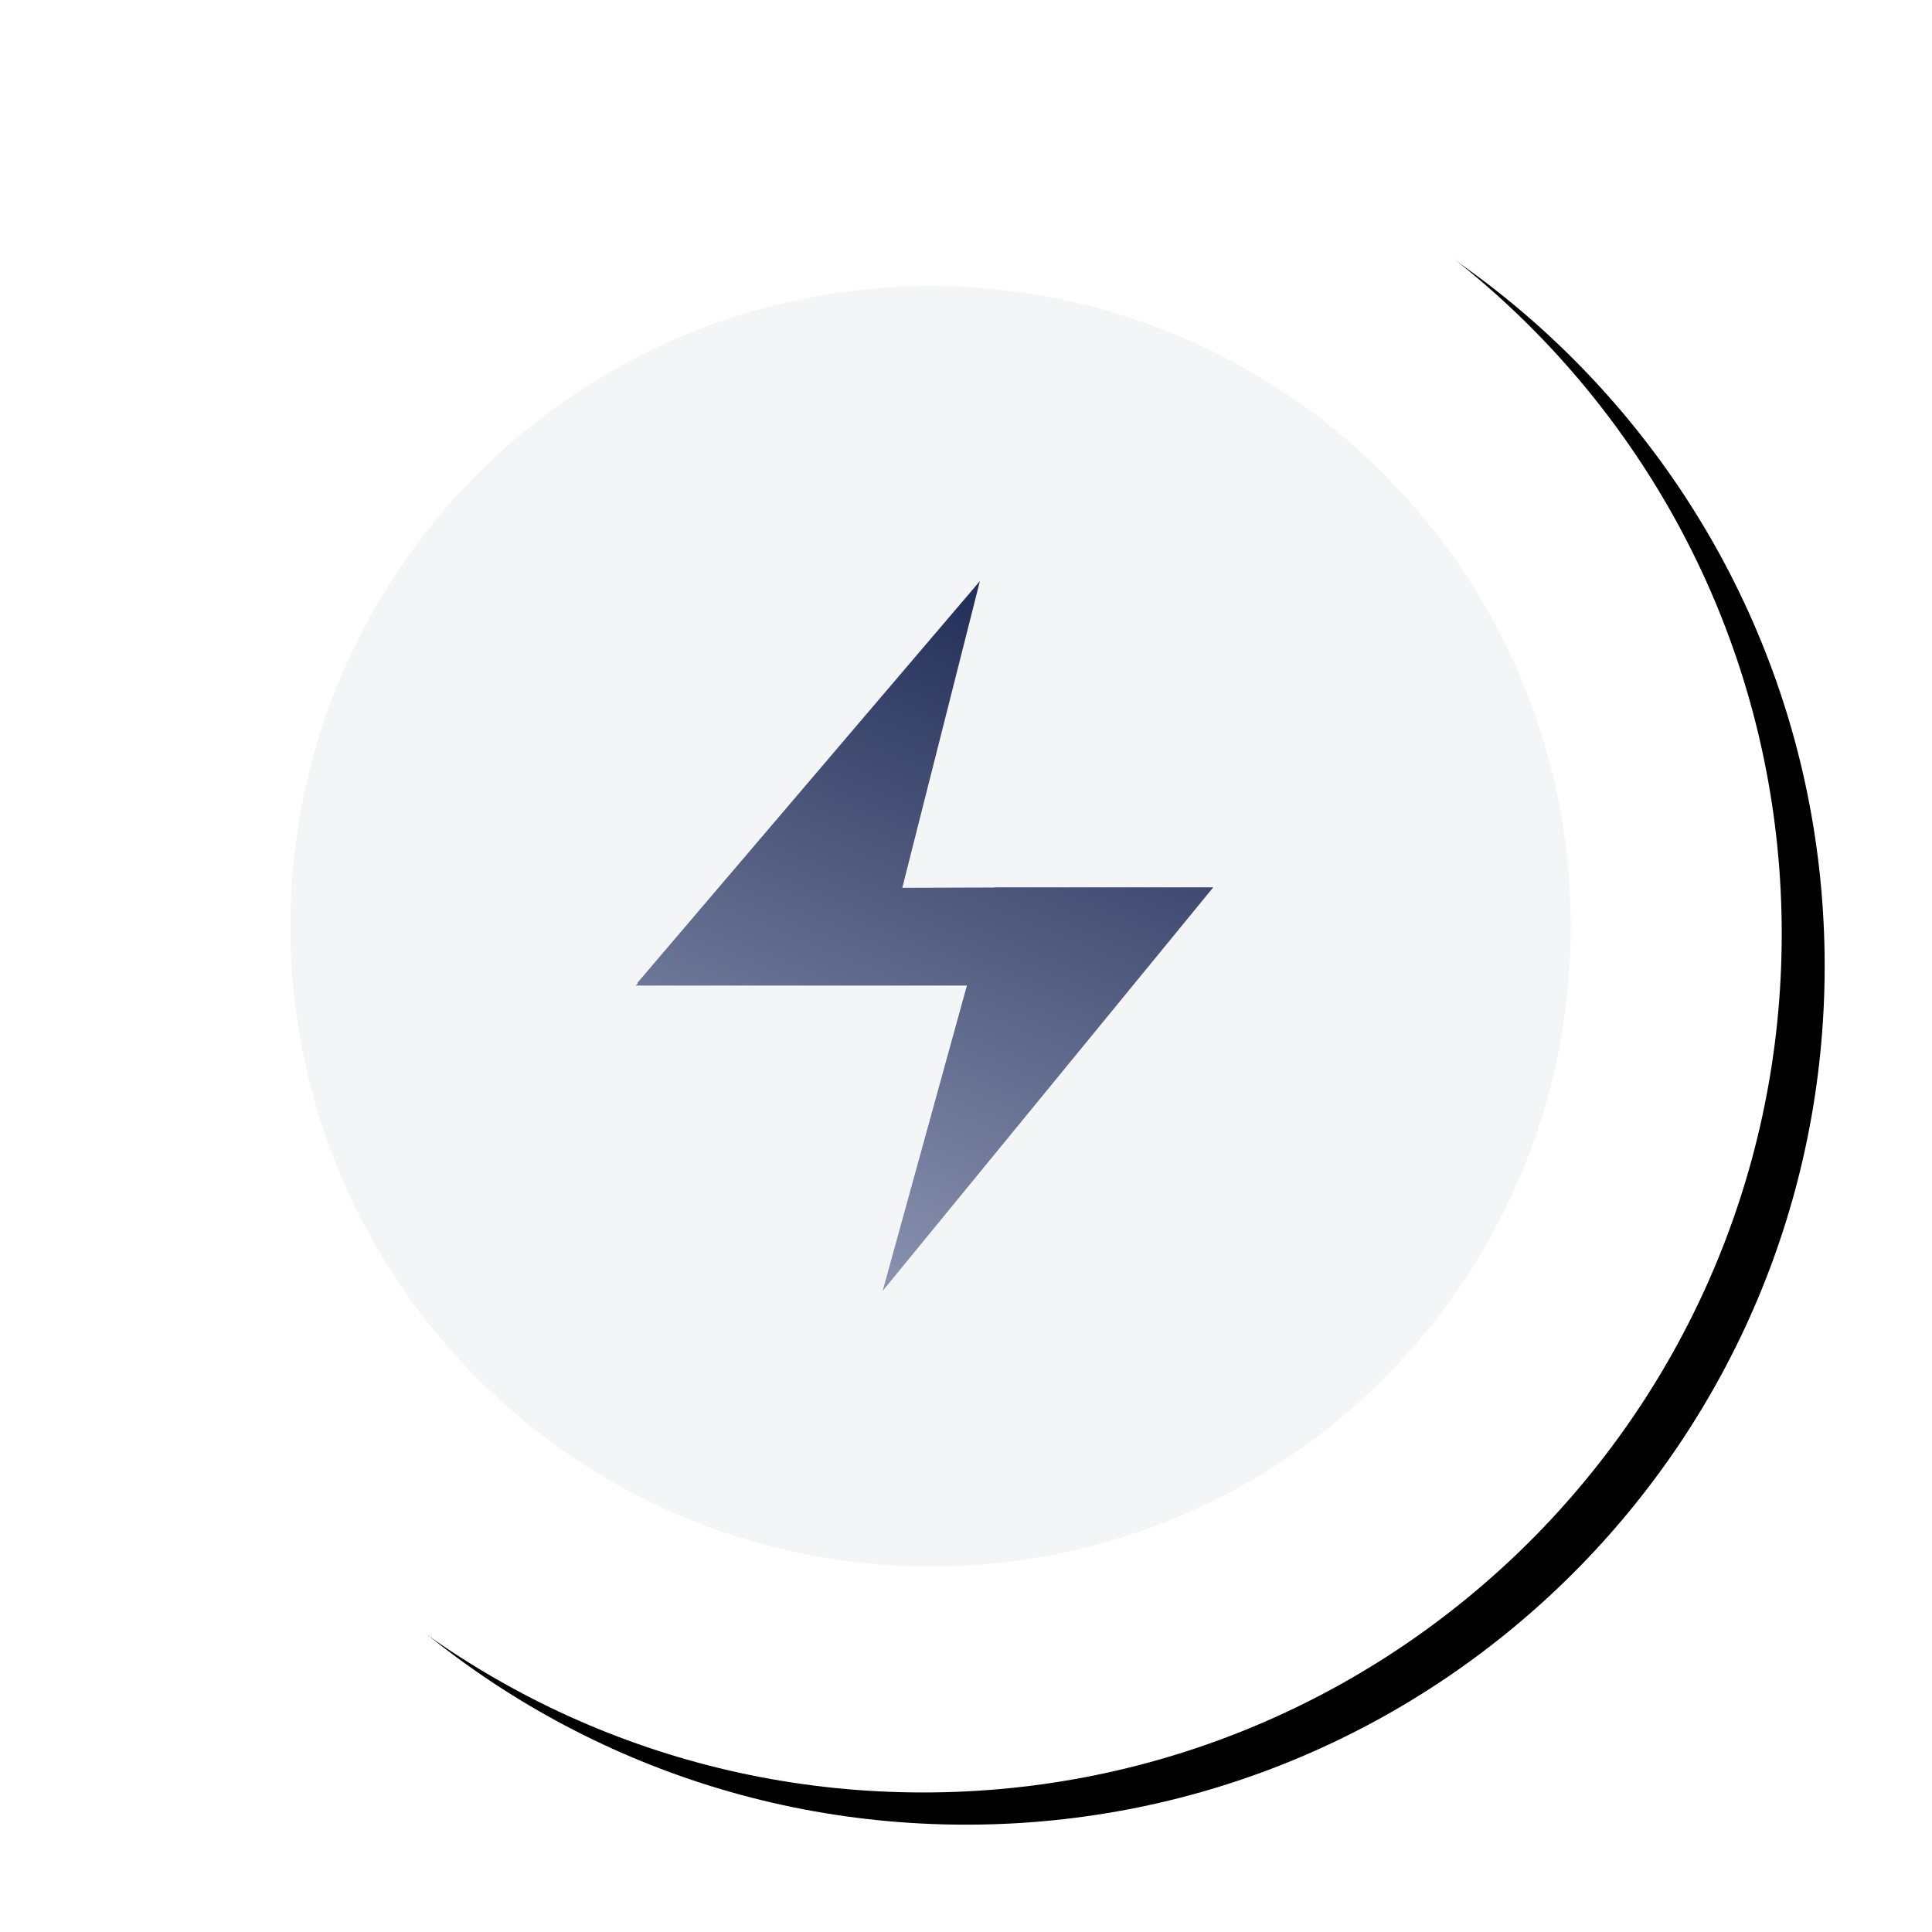
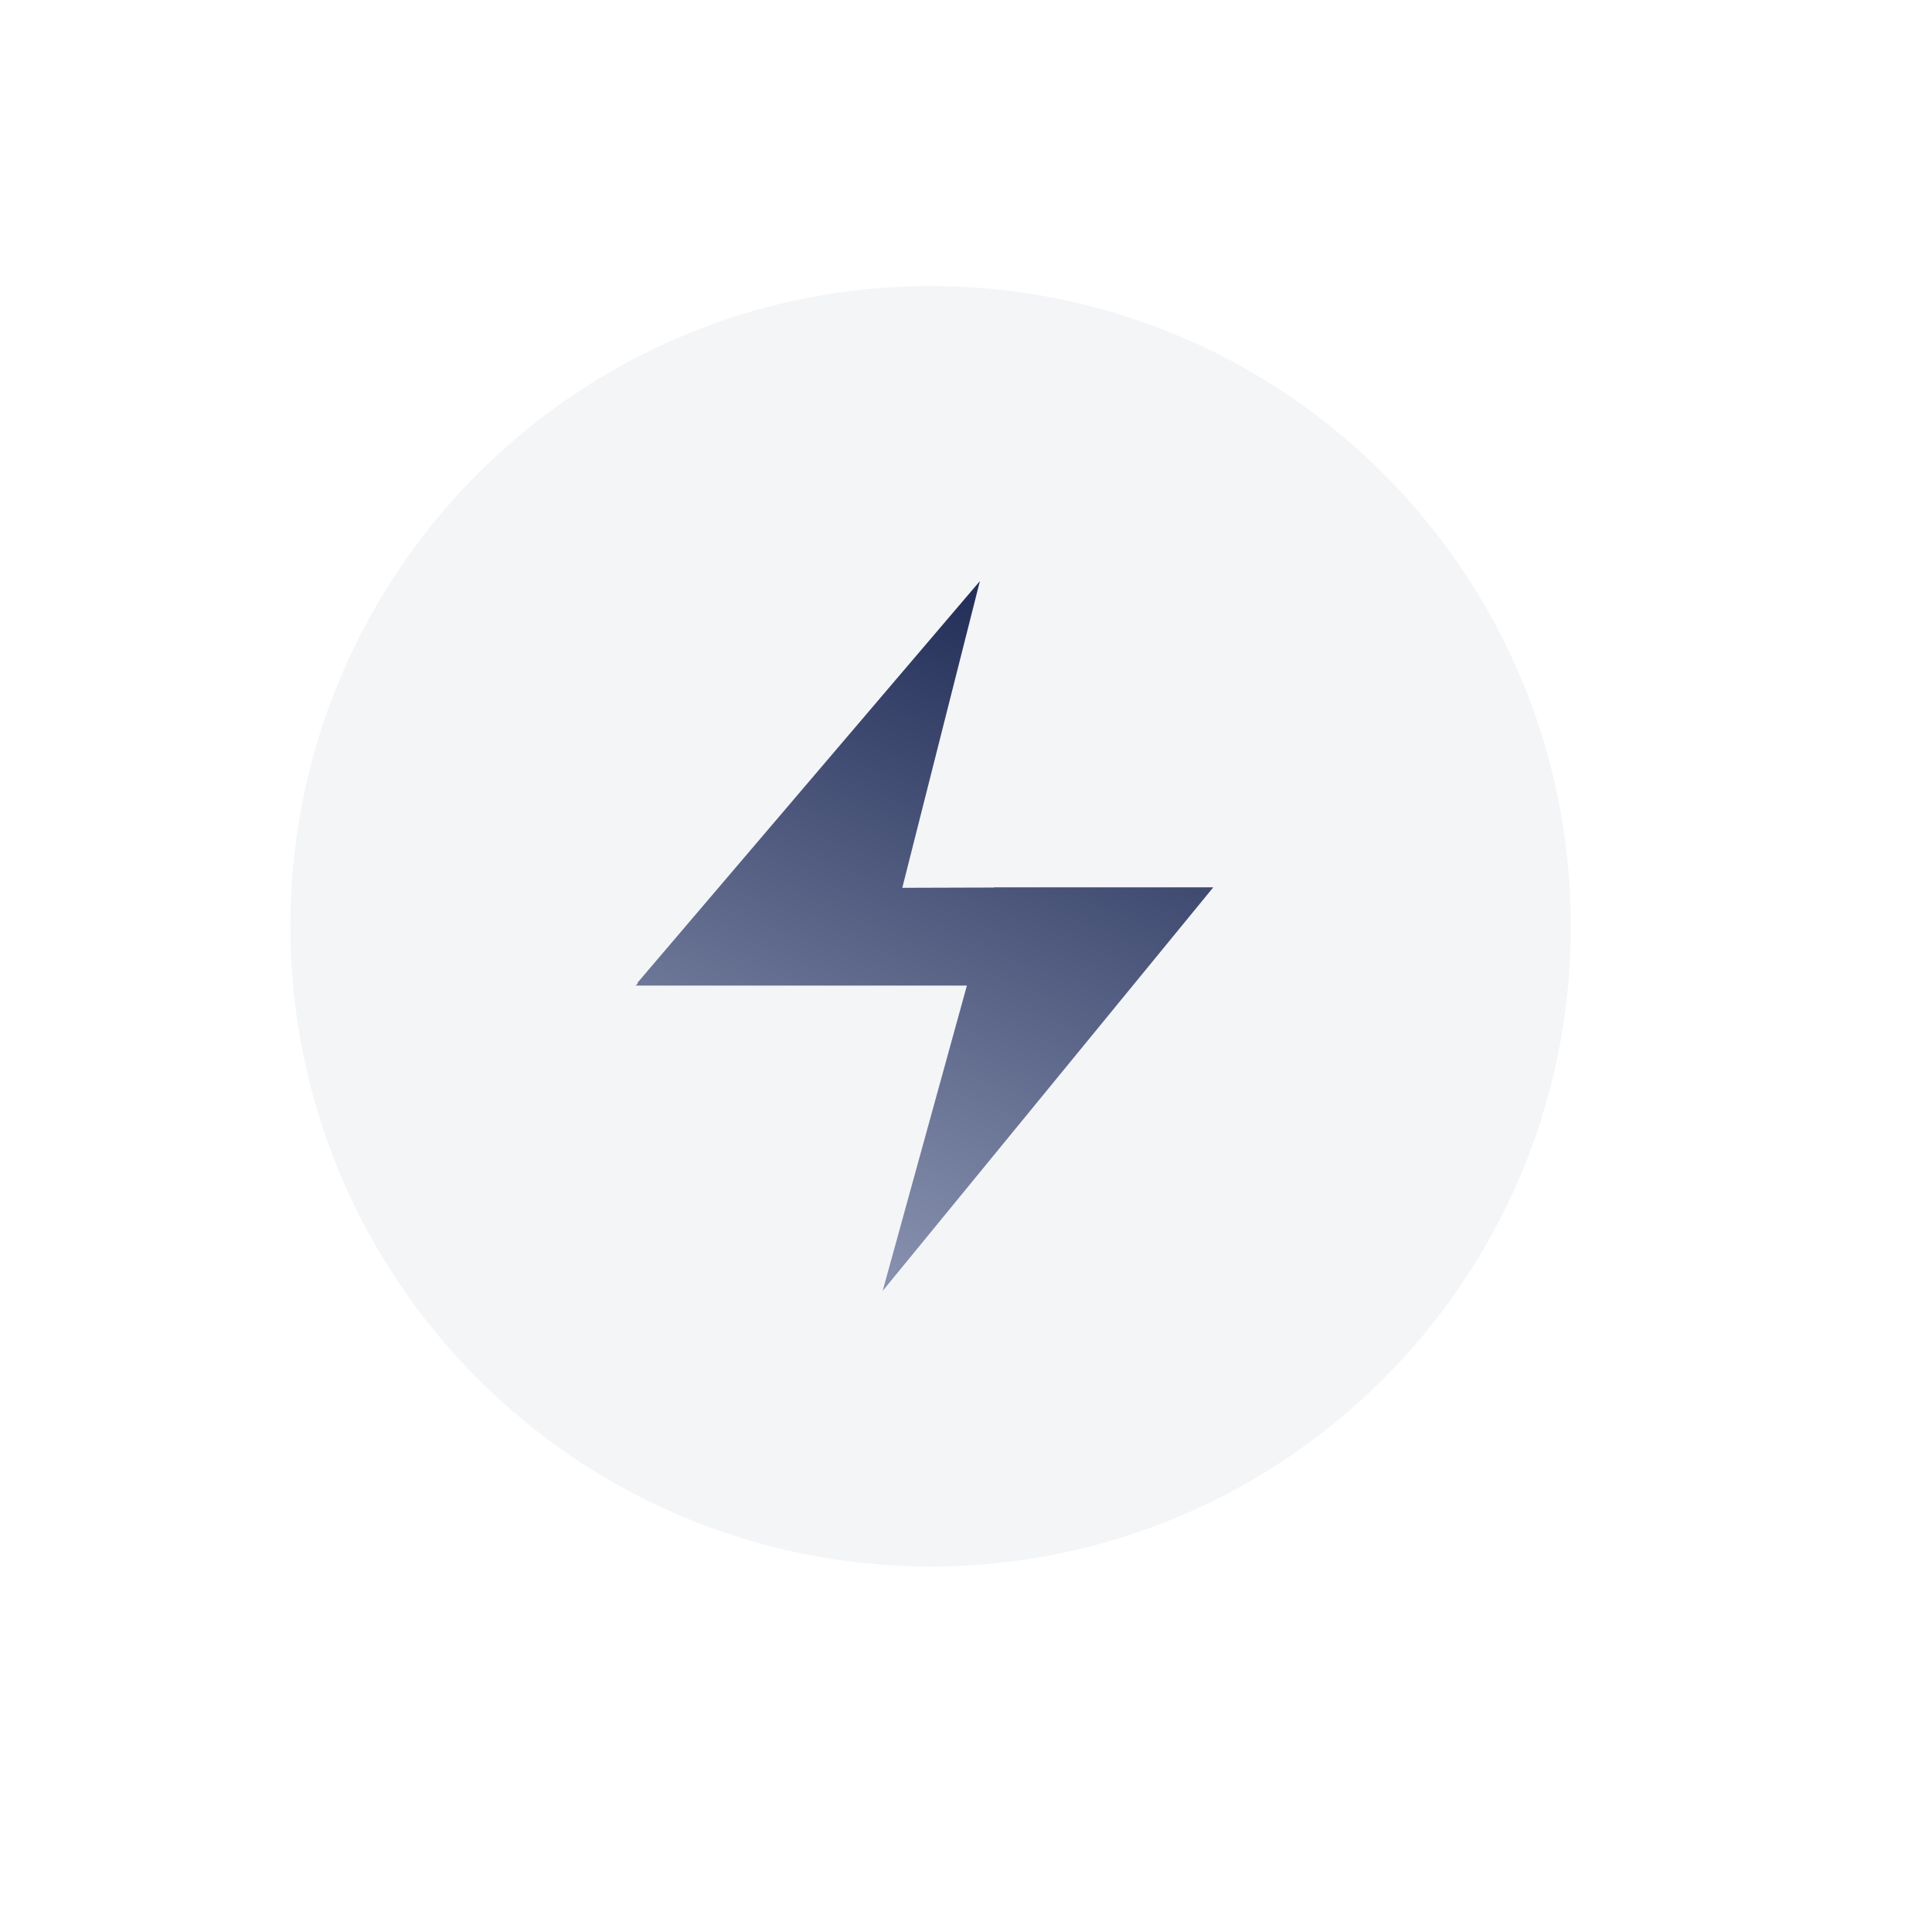
<svg xmlns="http://www.w3.org/2000/svg" xmlns:xlink="http://www.w3.org/1999/xlink" width="180px" height="180px" viewBox="0 0 180 180" version="1.1">
  <title>Electrical@1x</title>
  <defs>
-     <path d="M160,80 C160,124.183 124.183,160 80,160 C35.817,160 0,124.183 0,80 C0,35.817 35.817,0 80,0 C124.183,0 160,35.817 160,80" id="path-1" />
    <filter x="-8.1%" y="-8.8%" width="121.2%" height="121.2%" filterUnits="objectBoundingBox" id="filter-2">
      <feOffset dx="4" dy="3" in="SourceAlpha" result="shadowOffsetOuter1" />
      <feGaussianBlur stdDeviation="5" in="shadowOffsetOuter1" result="shadowBlurOuter1" />
      <feColorMatrix values="0 0 0 0 0   0 0 0 0 0   0 0 0 0 0  0 0 0 0.093 0" type="matrix" in="shadowBlurOuter1" />
    </filter>
    <linearGradient x1="16.895%" y1="100%" x2="50%" y2="0%" id="linearGradient-3">
      <stop stop-color="#929BB7" offset="0%" />
      <stop stop-color="#25305A" offset="100%" />
    </linearGradient>
  </defs>
  <g id="UI" stroke="none" stroke-width="1" fill="none" fill-rule="evenodd">
    <g id="-Other-Industries-We-Serve-" transform="translate(-824, -755)">
      <g id="Electrical" transform="translate(830, 762)">
        <g id="Group-Copy">
          <g id="Group-25">
            <g id="Fill-2">
              <use fill="black" fill-opacity="1" filter="url(#filter-2)" xlink:href="#path-1" />
              <use fill="#FFFFFF" fill-rule="evenodd" xlink:href="#path-1" />
            </g>
            <g id="Group-24" transform="translate(21.053, 19.649)" fill="#F4F5F7">
              <g id="Group-3">
                <path d="M119.298,59.649 C119.298,92.592 92.592,119.298 59.649,119.298 C26.706,119.298 -6.88280287e-05,92.592 -6.88280287e-05,59.649 C-6.88280287e-05,26.706 26.706,-6.88280287e-05 59.649,-6.88280287e-05 C92.592,-6.88280287e-05 119.298,26.706 119.298,59.649" id="Fill-1" />
              </g>
            </g>
          </g>
        </g>
        <g id="Group" transform="translate(53, 47)" fill="url(#linearGradient-3)">
          <path d="M32.296,0.136 L25.064,28.715 L33.604,28.689 L33.61,28.672 L54.038,28.672 L23.237,66.268 L31.084,37.822 L0.226,37.822 L0.45,37.596 L0.362,37.596 L32.296,0.136 Z" id="Path-2" />
        </g>
      </g>
    </g>
  </g>
</svg>